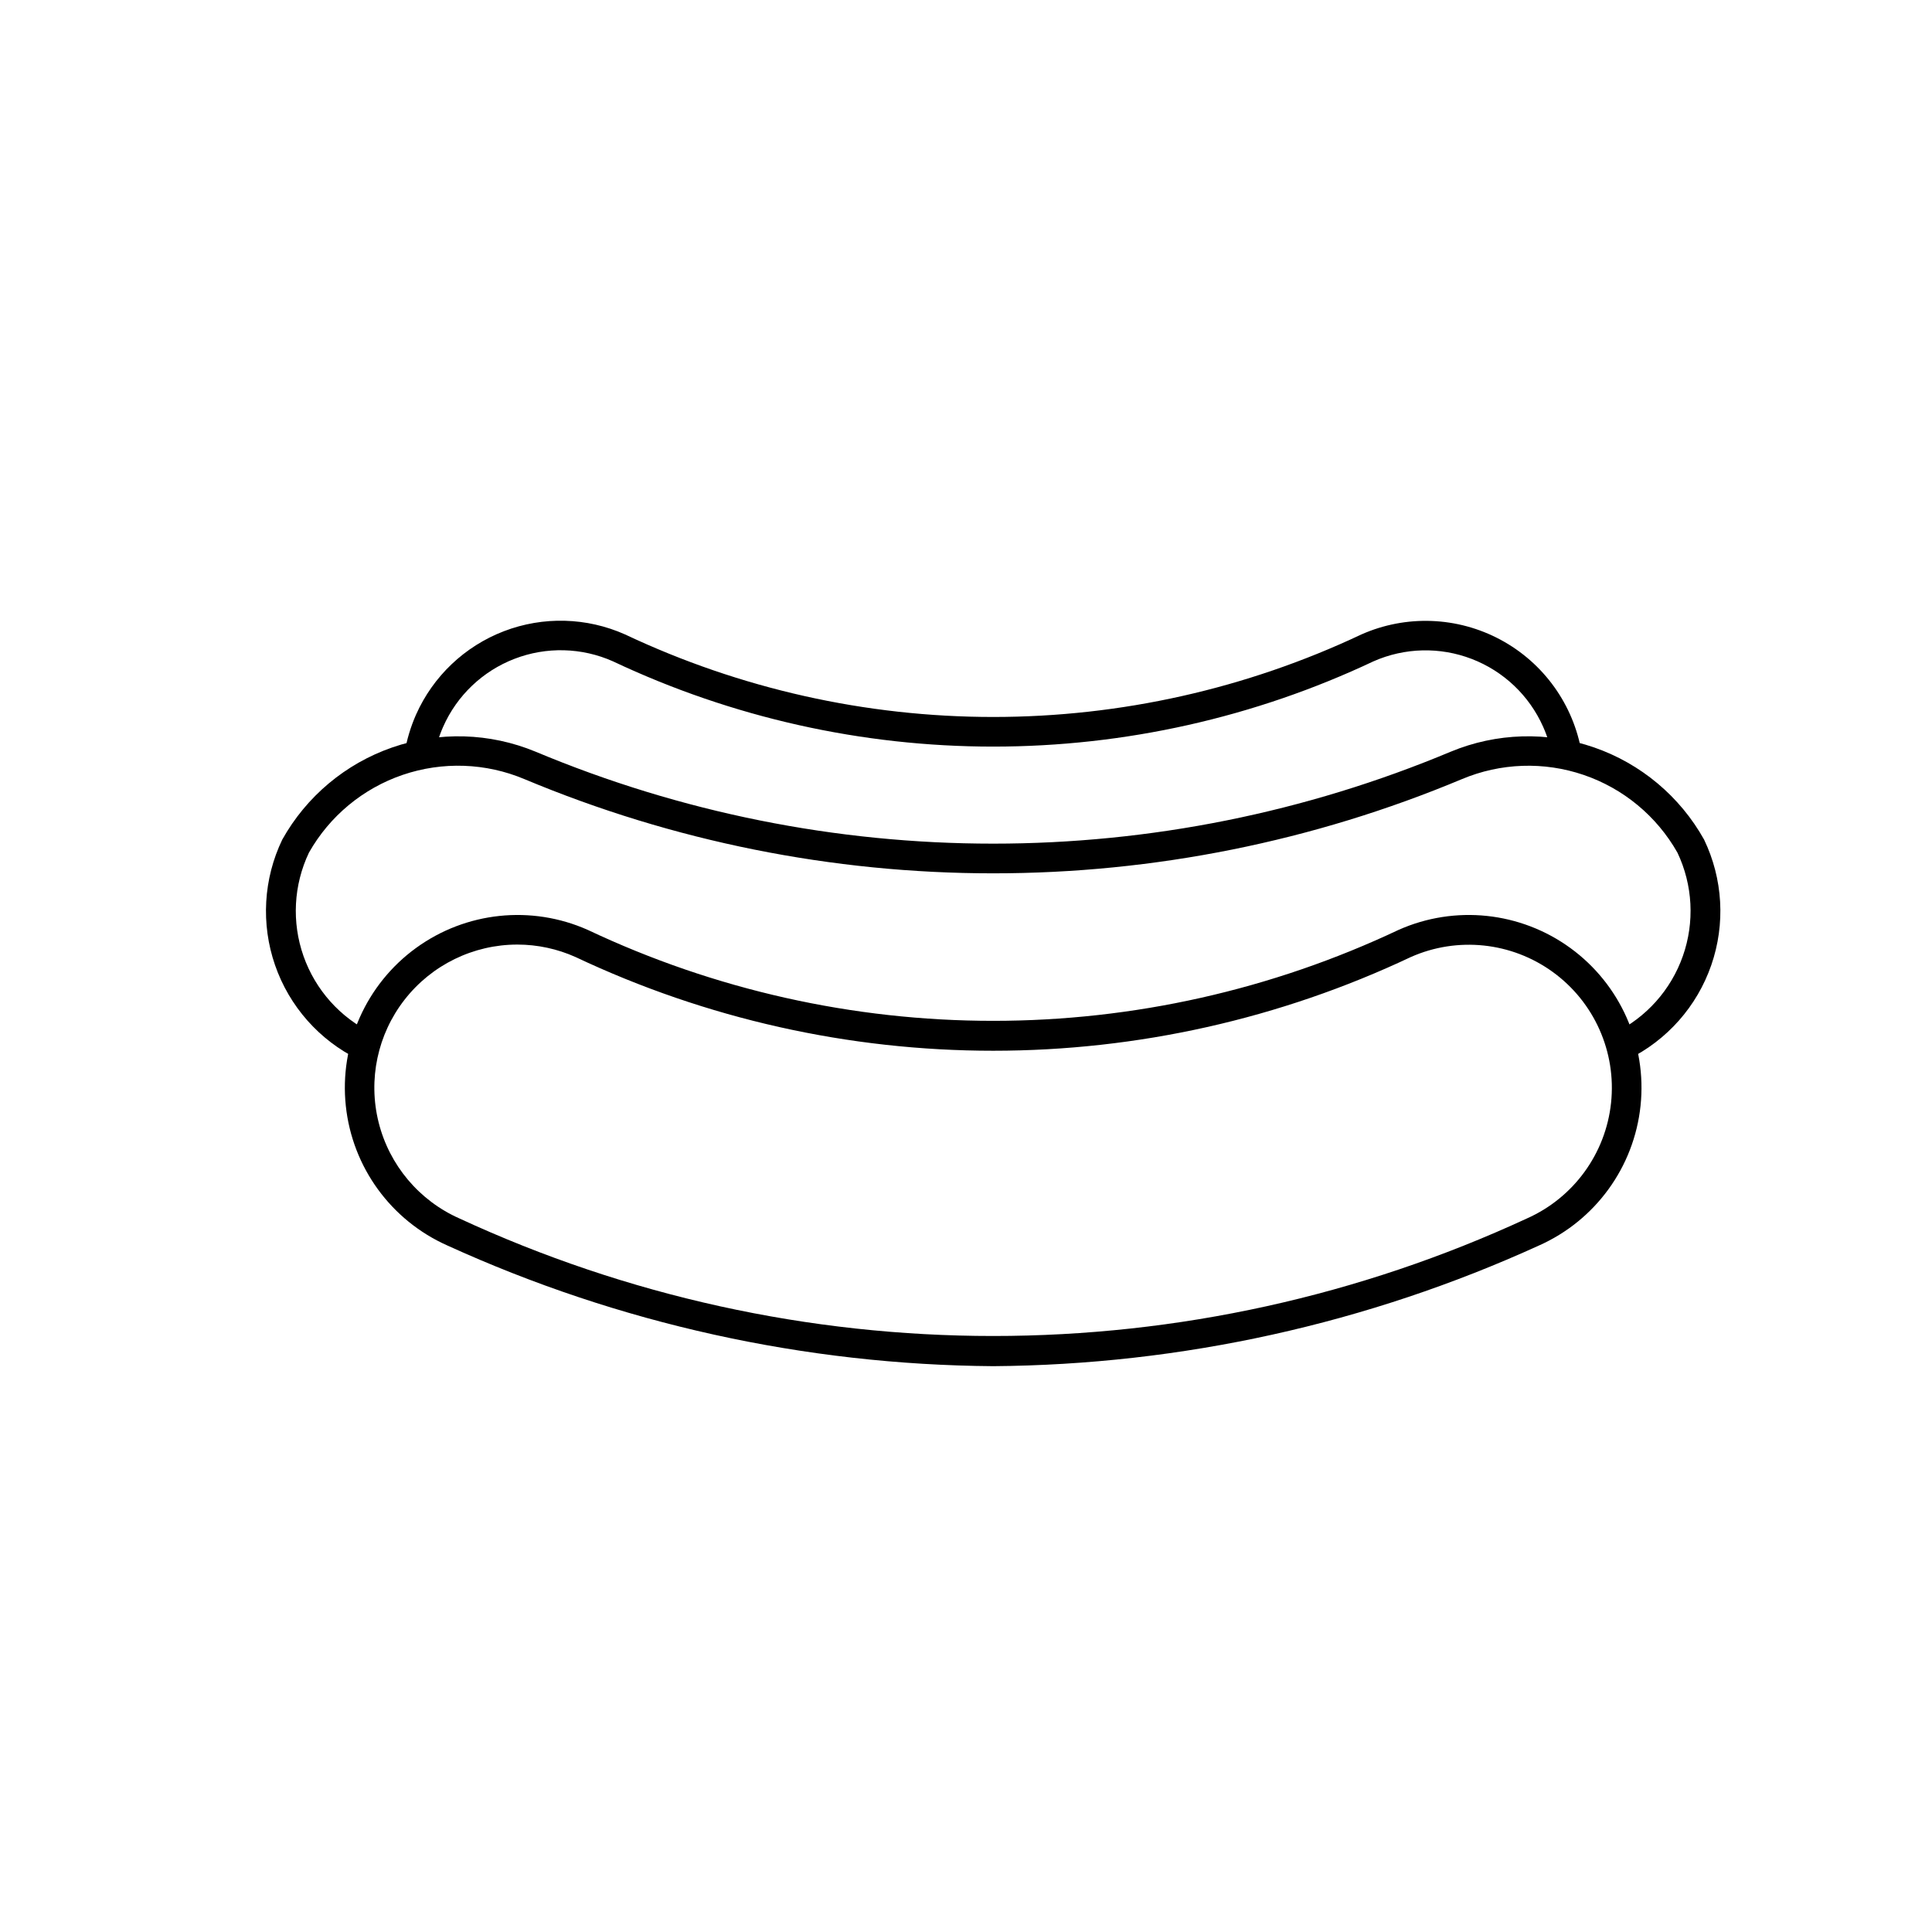
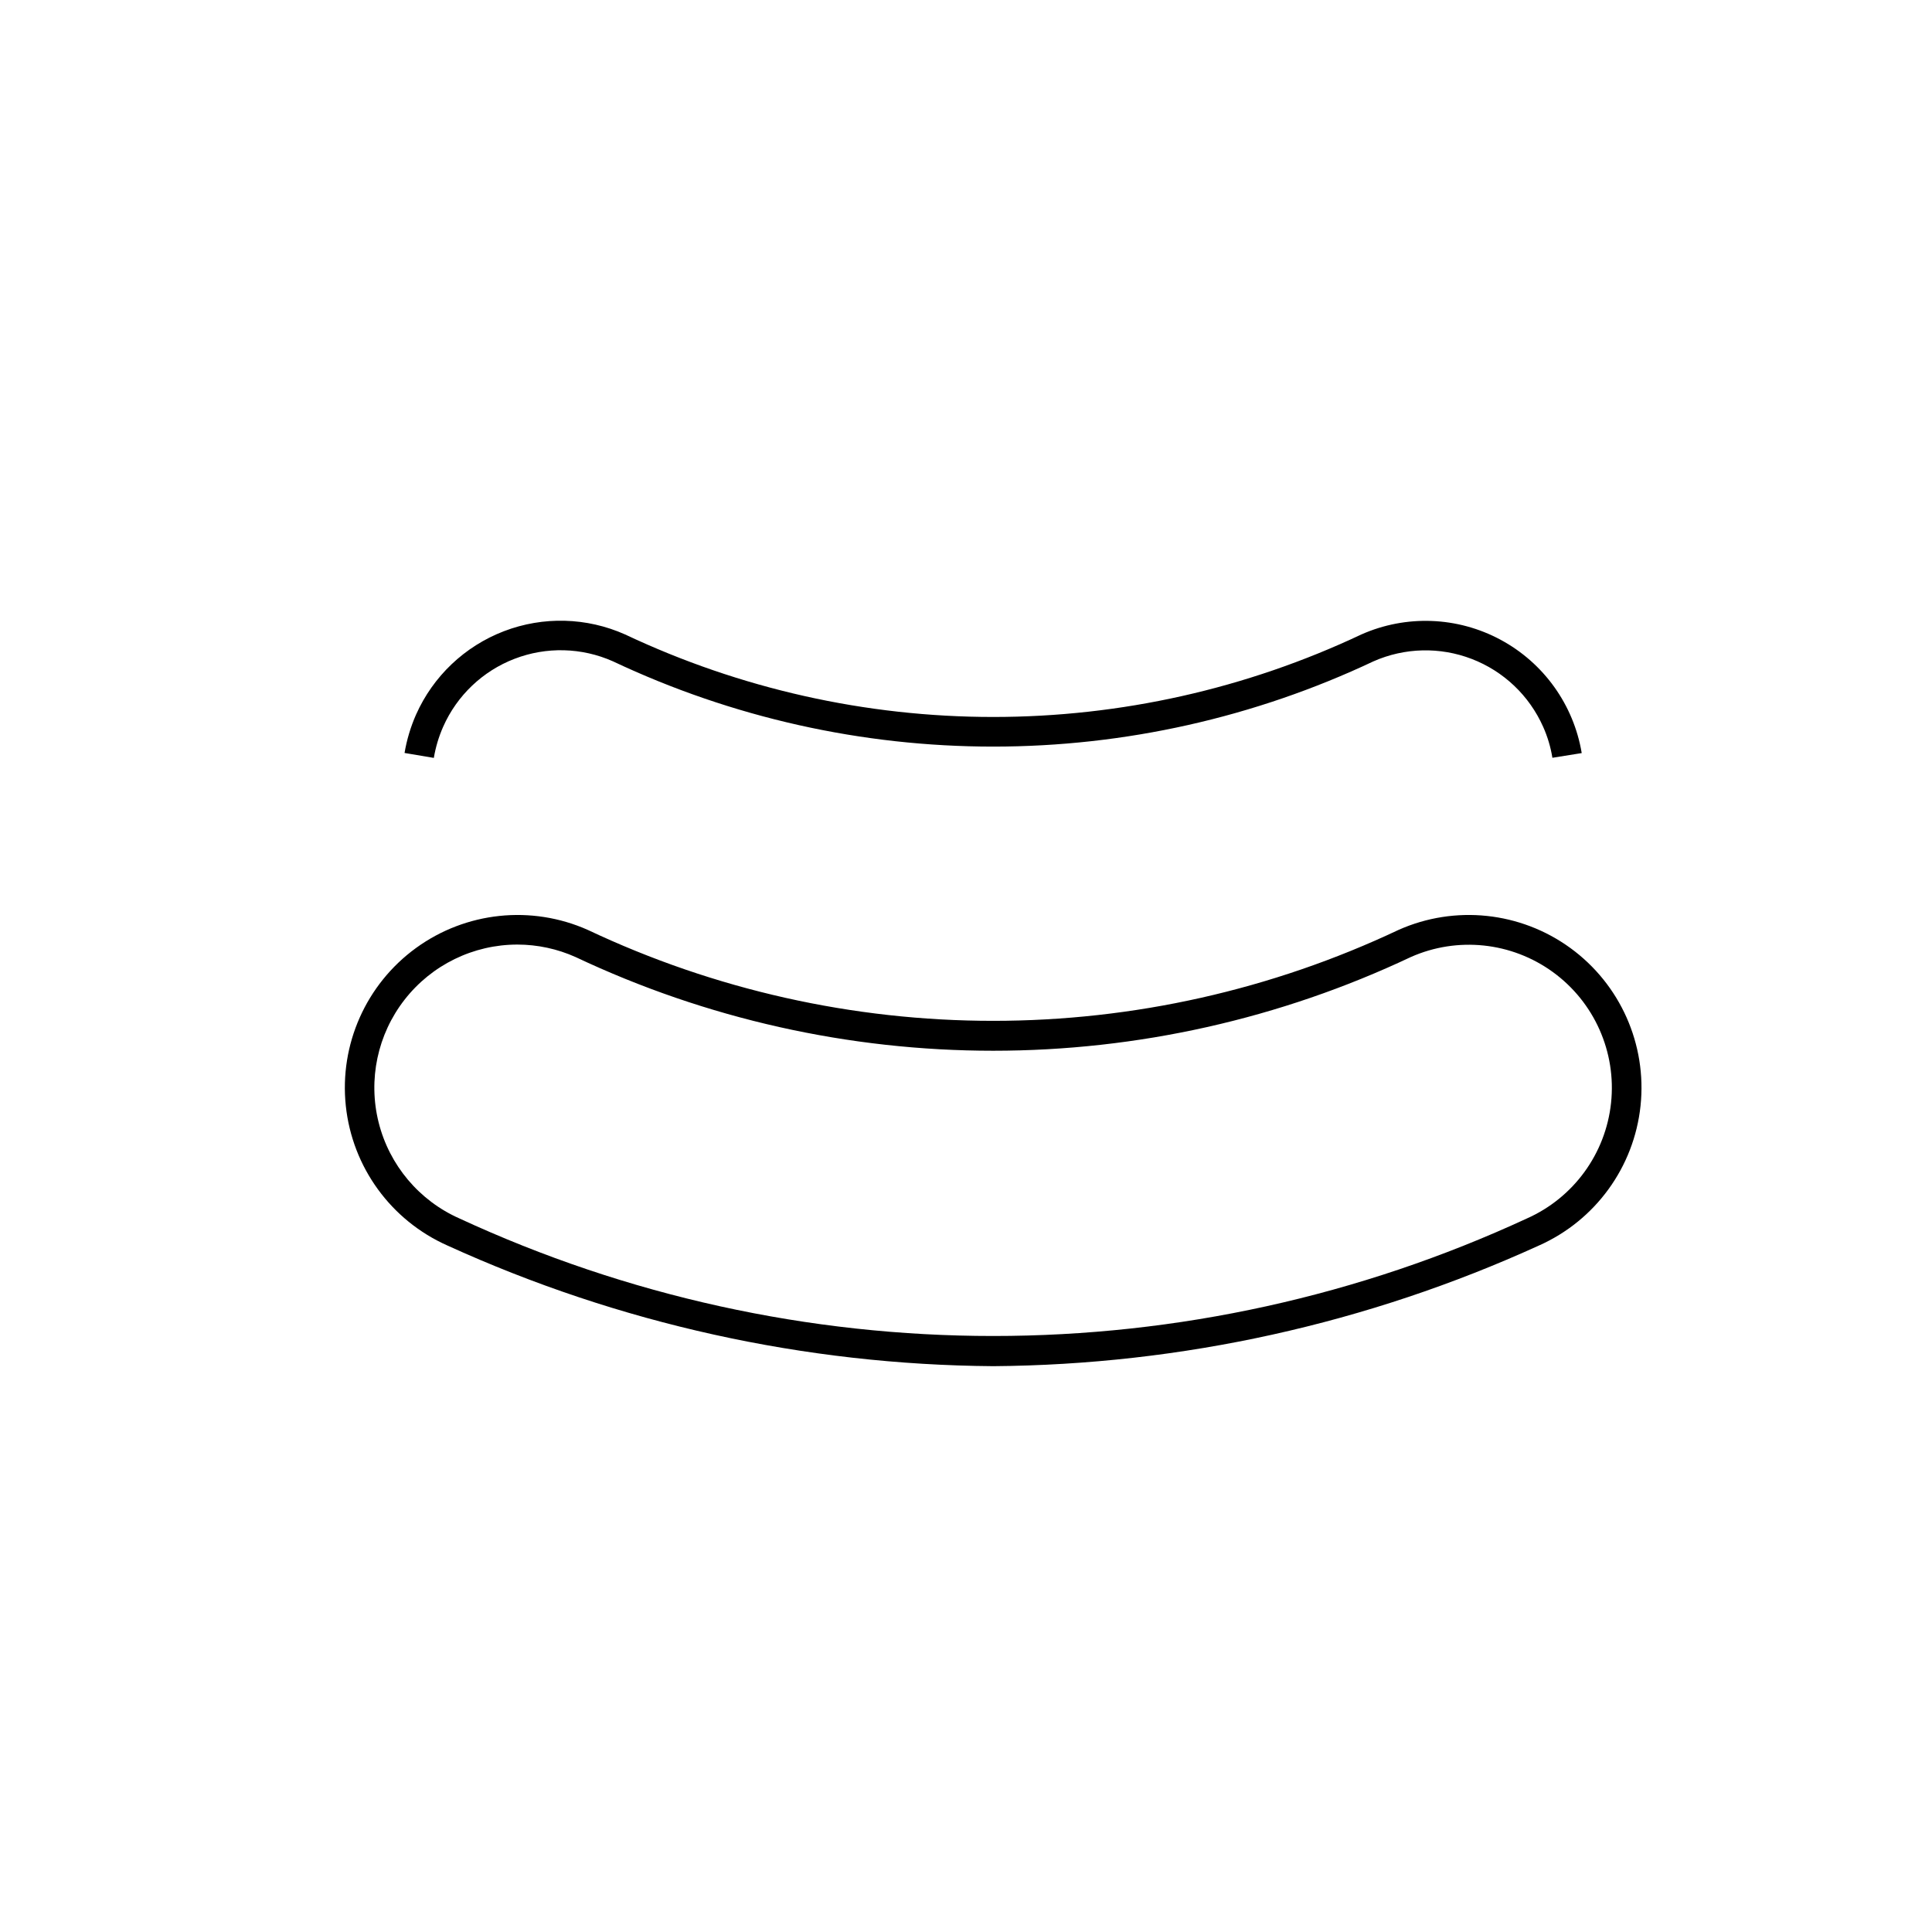
<svg xmlns="http://www.w3.org/2000/svg" fill="#000000" width="800px" height="800px" version="1.1" viewBox="144 144 512 512">
  <g>
    <path d="m407.21 506.05c-49.926-0.371-99.215-11.266-144.64-31.977-14.945-6.641-25.207-20.75-26.926-37.012-1.723-16.262 5.367-32.203 18.59-41.824 13.223-9.617 30.57-11.453 45.516-4.812 33.594 15.875 70.293 24.109 107.45 24.109 37.156 0 73.855-8.234 107.45-24.109 14.941-6.641 32.293-4.809 45.516 4.809 13.223 9.621 20.312 25.562 18.594 41.824-1.719 16.262-11.98 30.371-26.922 37.016-45.43 20.711-94.711 31.605-144.63 31.977zm-126.08-111.73c-11.684-0.004-22.711 5.379-29.898 14.59-7.188 9.207-9.73 21.215-6.891 32.543 2.84 11.332 10.742 20.723 21.422 25.453 44.328 20.516 92.594 31.145 141.44 31.145 48.848 0 97.109-10.629 141.44-31.145 12.375-5.496 20.879-17.18 22.305-30.645 1.426-13.469-4.441-26.672-15.391-34.637-10.949-7.969-25.316-9.492-37.691-3.992-34.602 16.348-72.395 24.824-110.66 24.824-38.27 0-76.062-8.477-110.66-24.824-4.848-2.176-10.098-3.305-15.41-3.312z" />
    <path d="m555.4 344.82c-0.457-2.84-1.285-5.609-2.461-8.234-3.676-8.254-10.473-14.711-18.902-17.957-8.43-3.246-17.805-3.019-26.062 0.637-31.508 14.875-65.922 22.59-100.76 22.59-34.844 0-69.254-7.715-100.76-22.59-8.266-3.684-17.652-3.926-26.098-0.676-8.441 3.246-15.246 9.723-18.91 17.996-1.164 2.641-2 5.418-2.477 8.266l-7.762-1.309c0.59-3.496 1.613-6.906 3.043-10.152 4.523-10.172 12.902-18.129 23.297-22.117 10.391-3.984 21.945-3.676 32.109 0.863 30.508 14.398 63.824 21.867 97.562 21.867 33.734 0 67.051-7.469 97.559-21.867 11.859-5.262 25.48-4.738 36.902 1.41 11.422 6.148 19.355 17.234 21.492 30.027z" />
-     <path d="m575.43 424.75-3.746-6.918v-0.004c8.559-4.137 15.133-11.492 18.289-20.461 3.16-8.969 2.644-18.82-1.434-27.41-5.488-9.68-14.336-17.012-24.867-20.602-10.531-3.59-22.016-3.188-32.27 1.129-39.336 16.473-81.551 24.957-124.2 24.957-42.645 0-84.863-8.484-124.2-24.957-10.254-4.324-21.742-4.727-32.277-1.137-10.531 3.594-19.379 10.93-24.855 20.617-4.078 8.59-4.594 18.441-1.438 27.406s9.73 16.32 18.289 20.457l-3.746 6.918v0.004c-10.367-5.086-18.305-14.062-22.082-24.973-3.777-10.914-3.09-22.875 1.914-33.281 6.391-11.43 16.754-20.117 29.125-24.41 12.367-4.297 25.887-3.902 37.984 1.109 38.41 16.09 79.637 24.379 121.29 24.379 41.645 0 82.871-8.289 121.28-24.379 12.098-5.012 25.613-5.406 37.984-1.113 12.371 4.293 22.734 12.977 29.125 24.406 5.004 10.406 5.695 22.371 1.914 33.281-3.777 10.914-11.715 19.891-22.082 24.98z" />
  </g>
</svg>